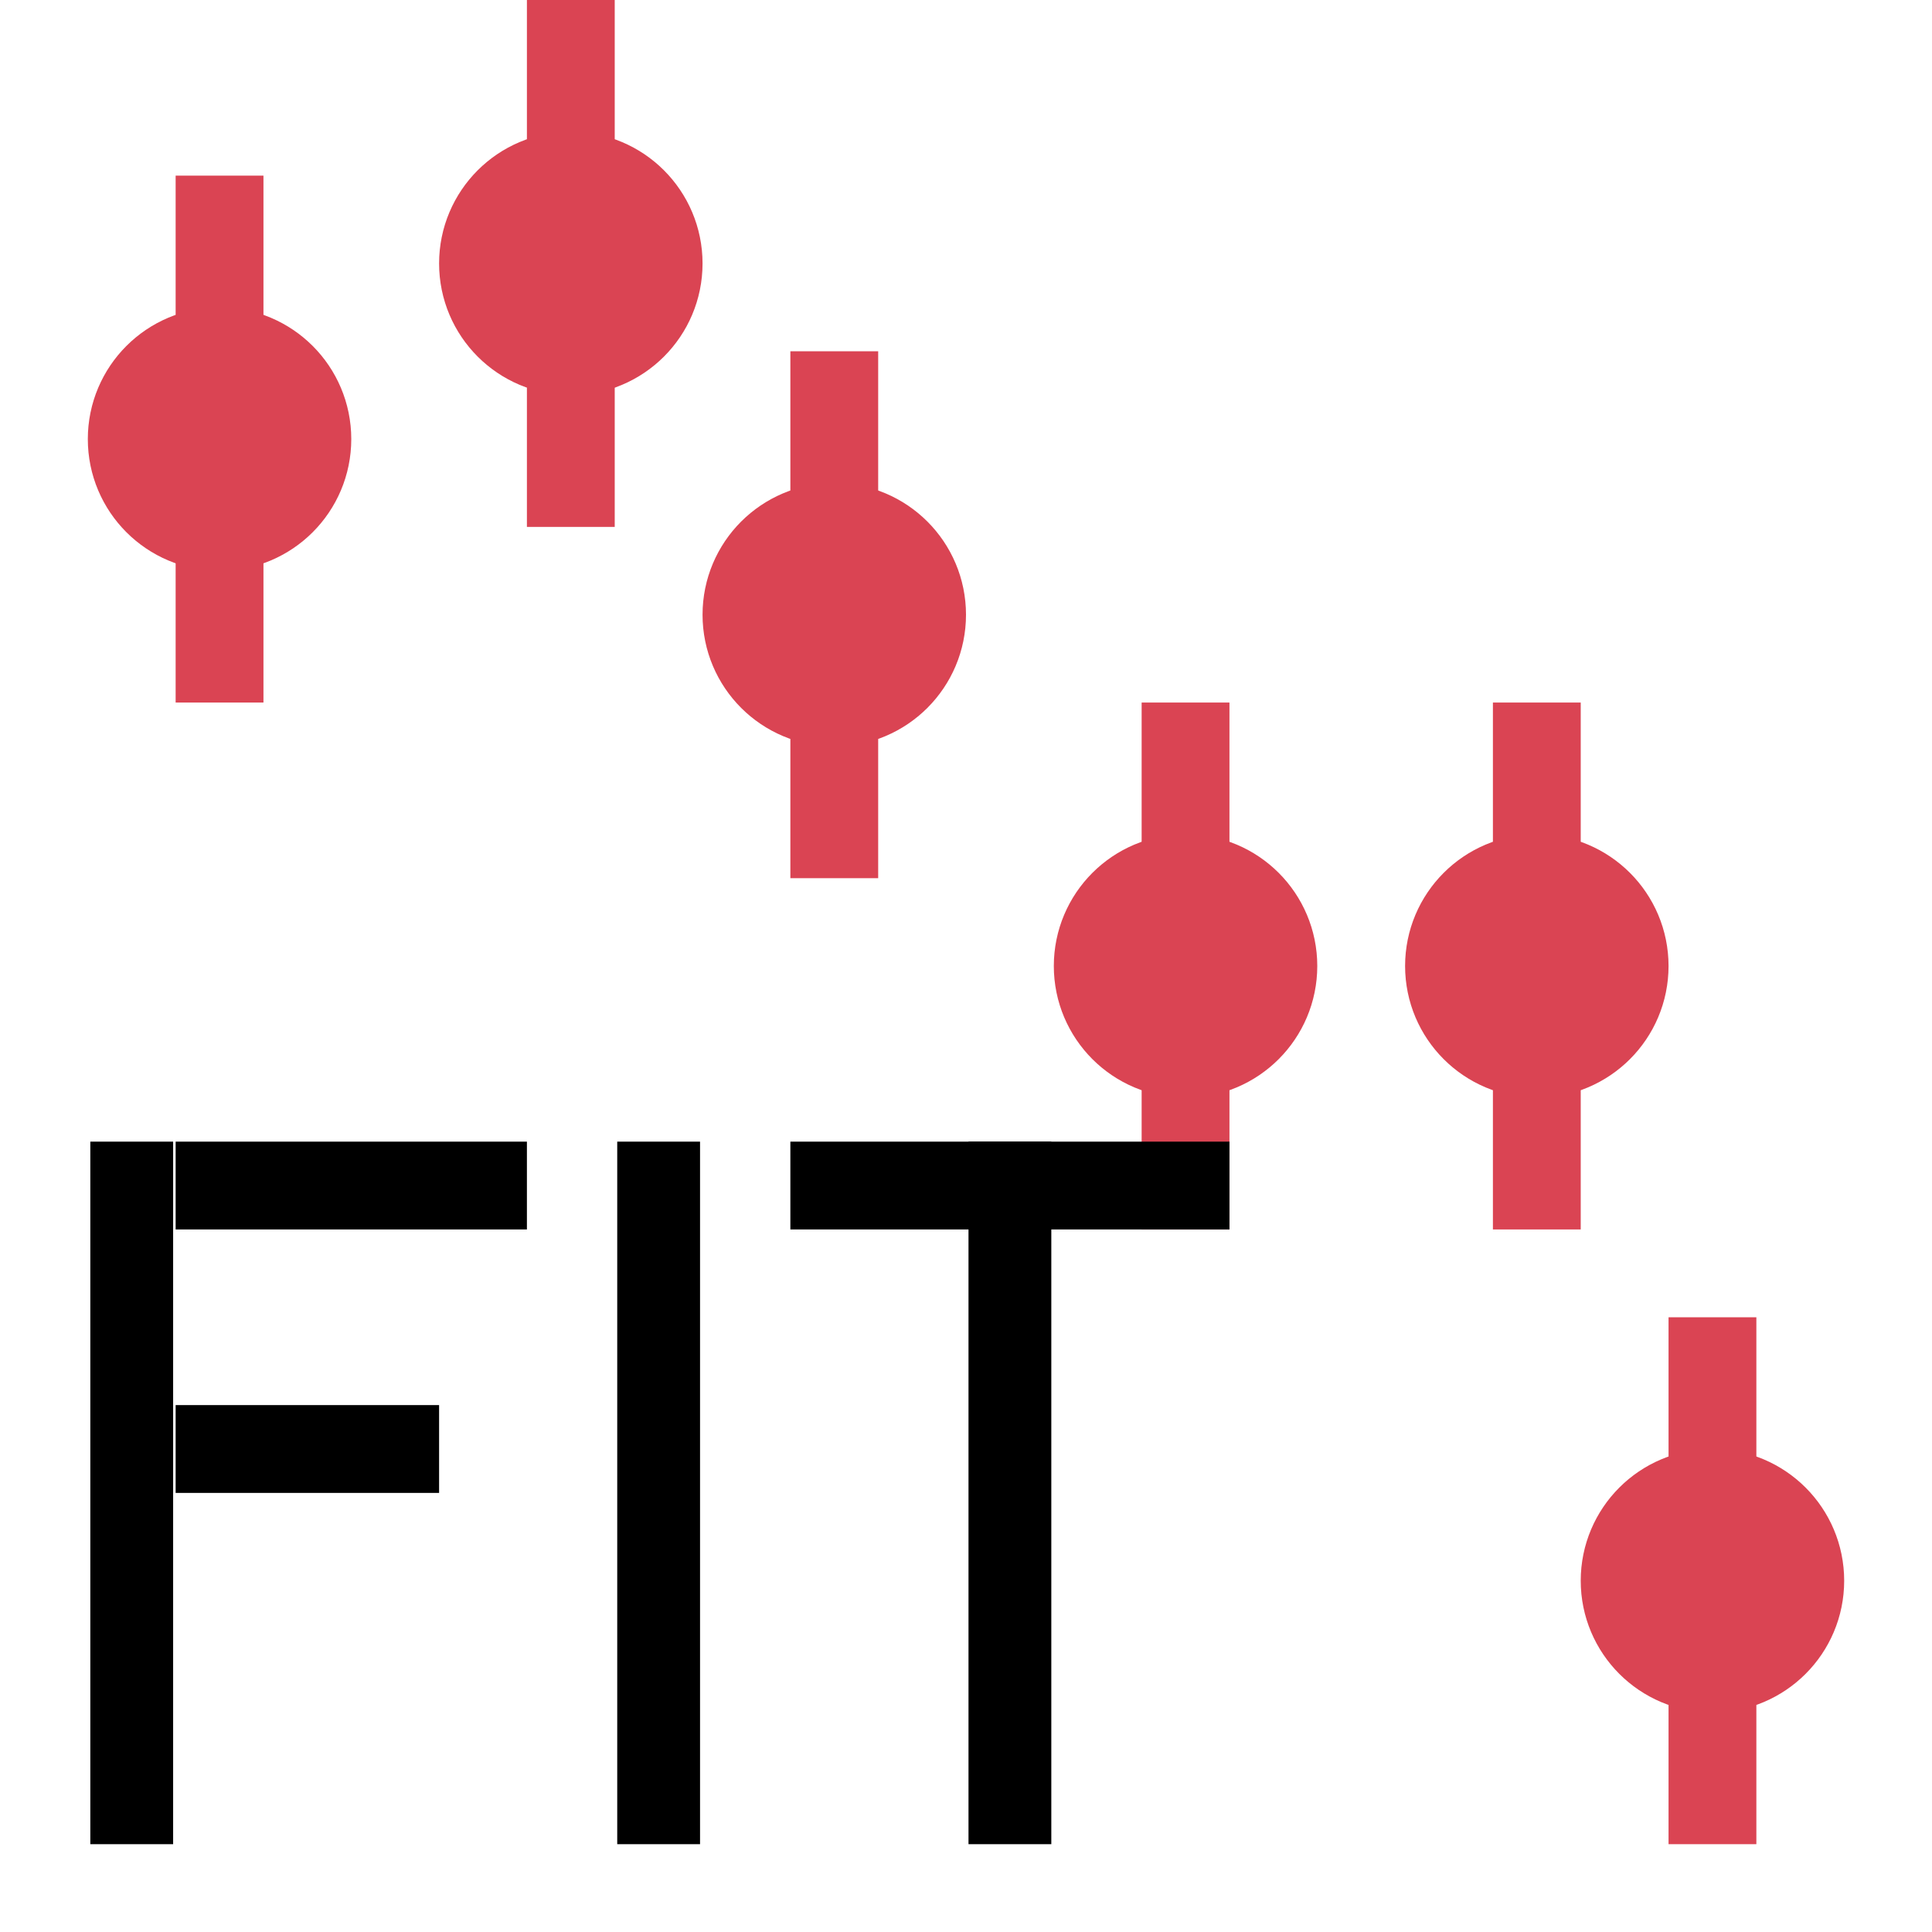
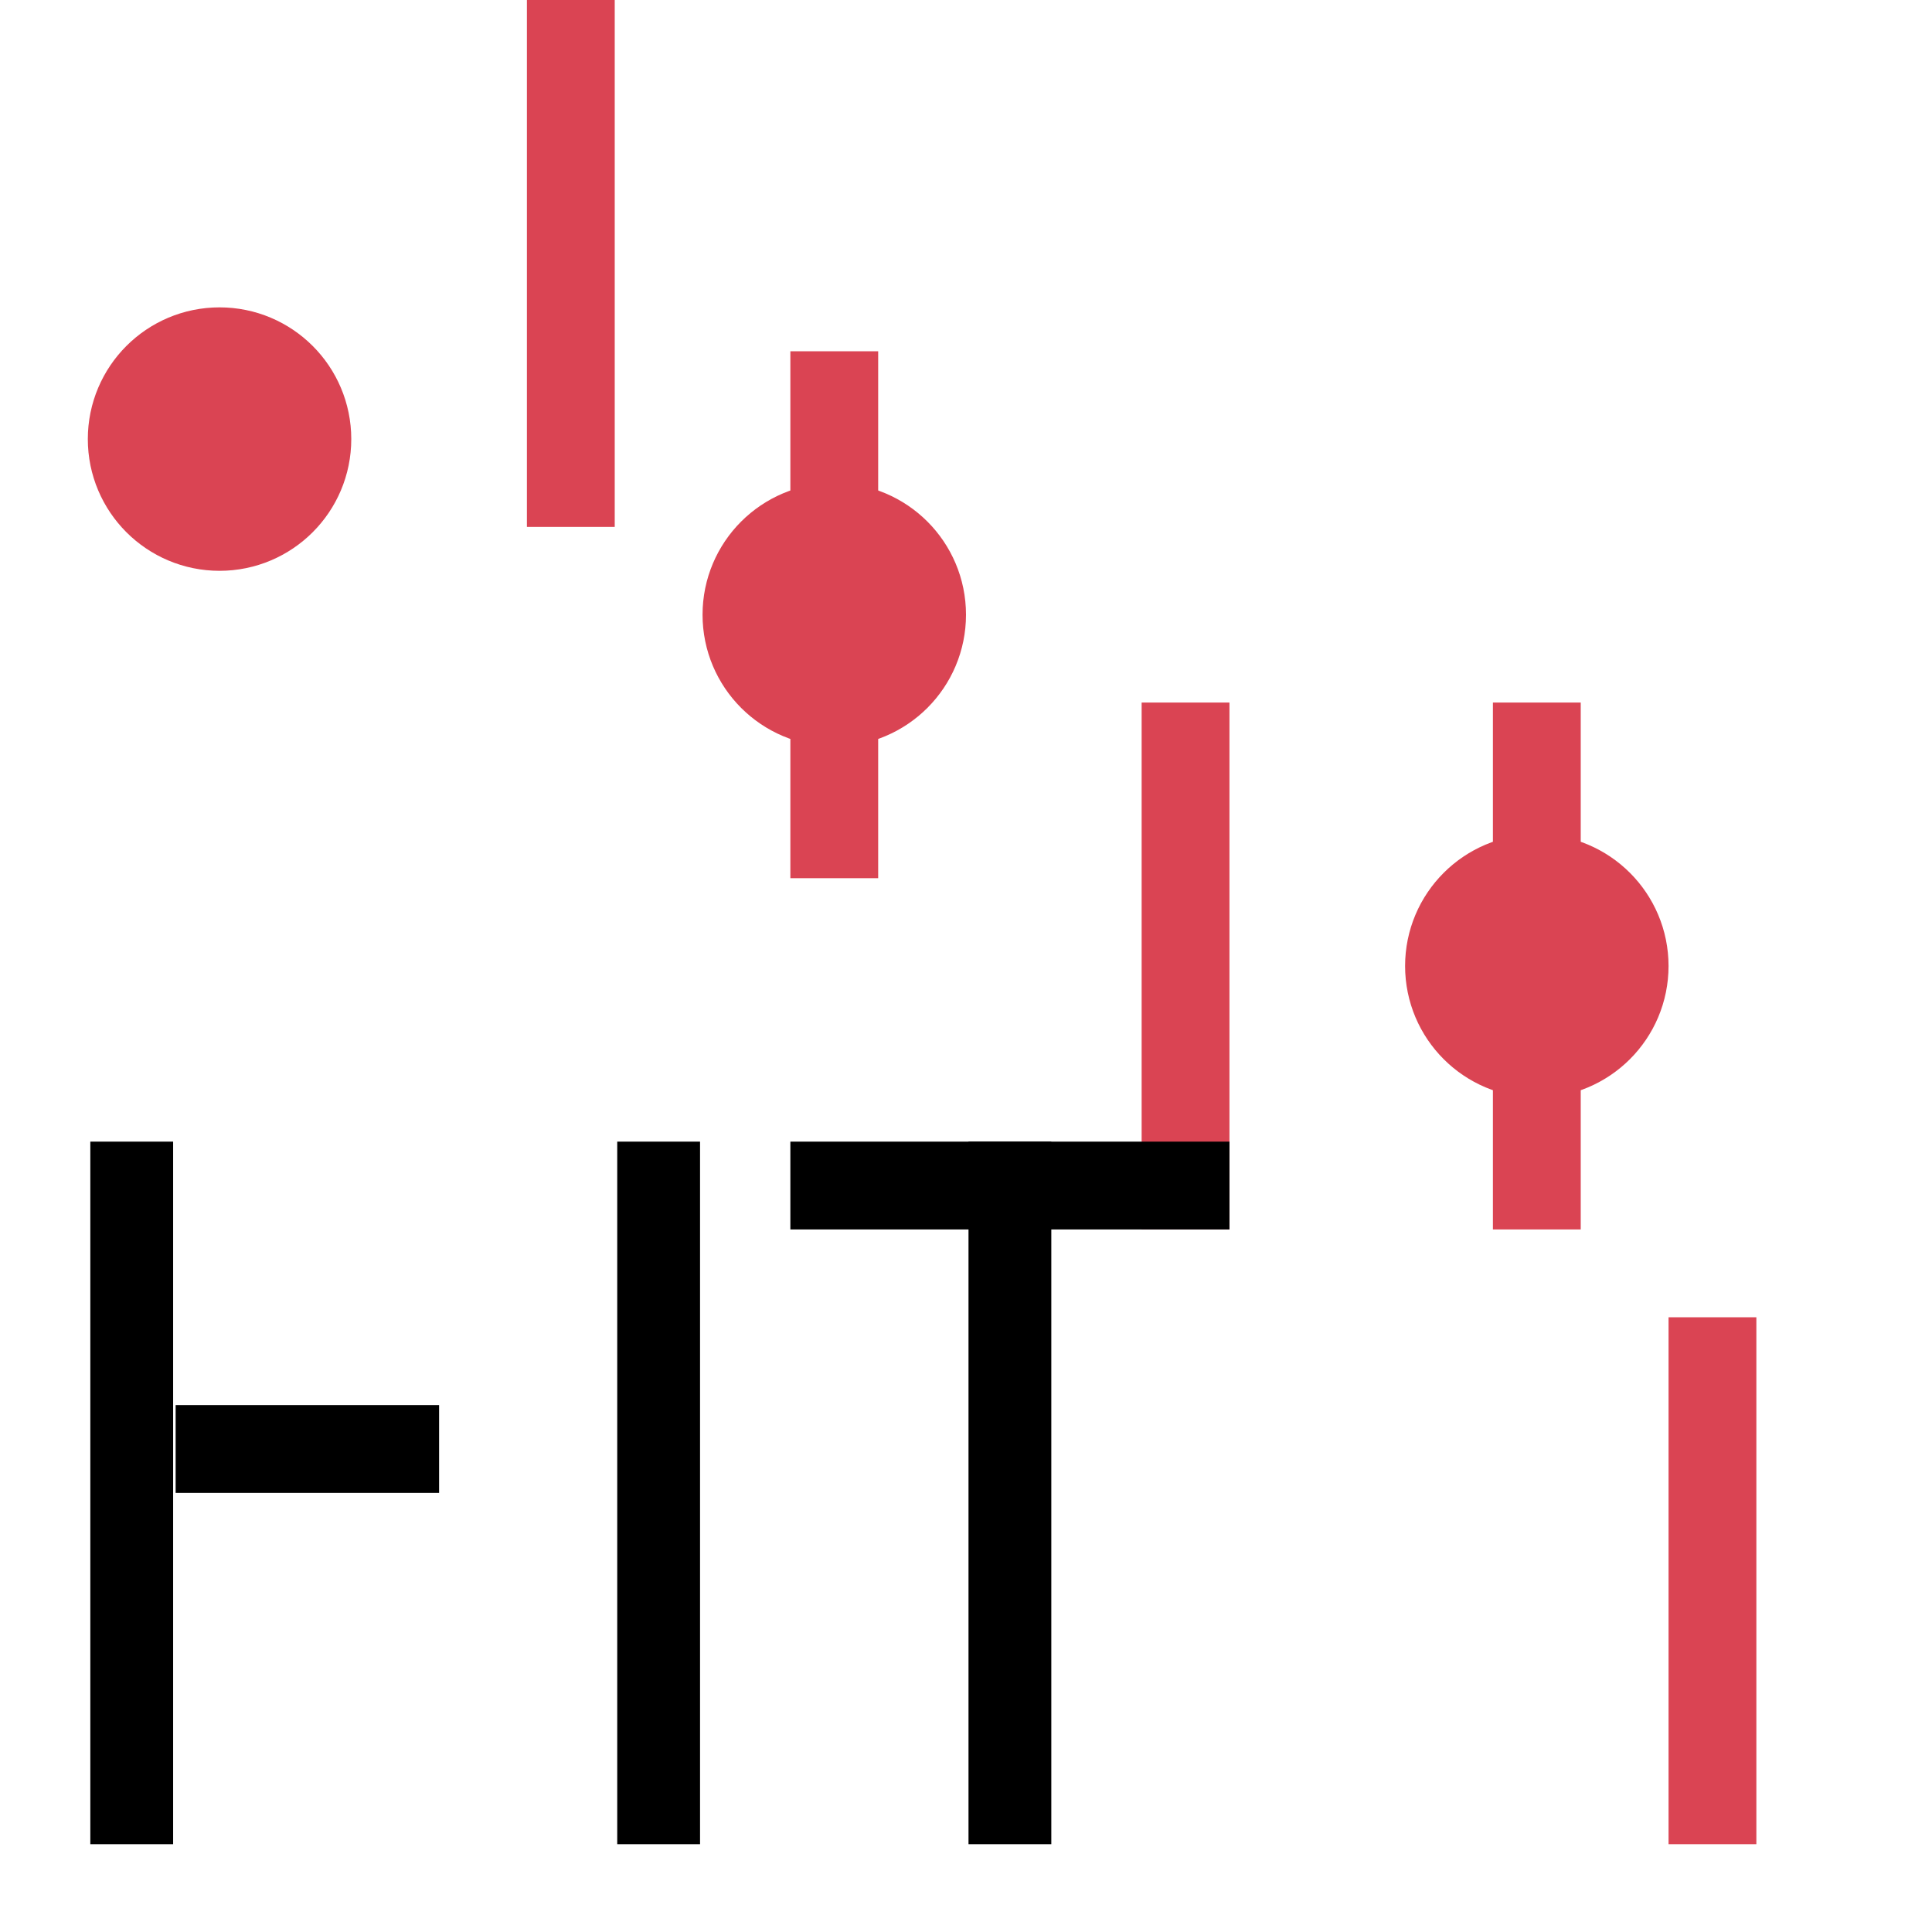
<svg xmlns="http://www.w3.org/2000/svg" xmlns:ns1="http://www.inkscape.org/namespaces/inkscape" xmlns:ns2="http://sodipodi.sourceforge.net/DTD/sodipodi-0.dtd" width="22" height="22" viewBox="0 0 22 22" id="svg2" version="1.1" ns1:version="0.91 r13725" ns2:docname="musrfit-plain.svg">
  <defs id="defs4" />
  <ns2:namedview id="base" pagecolor="#ffffff" bordercolor="#666666" borderopacity="1.0" ns1:pageopacity="0.0" ns1:pageshadow="2" ns1:zoom="31.054545" ns1:cx="7.4763262" ns1:cy="11.952183" ns1:document-units="px" ns1:current-layer="layer1" showgrid="true" units="pt" ns1:window-width="1920" ns1:window-height="1021" ns1:window-x="0" ns1:window-y="0" ns1:window-maximized="1" ns1:snap-grids="true" showguides="true" borderlayer="true" ns1:showpageshadow="false">
    <ns1:grid type="xygrid" id="grid5486" />
  </ns2:namedview>
  <g ns1:label="Layer 1" ns1:groupmode="layer" id="layer1" transform="translate(0,-1030.362)">
    <g id="g7616" transform="translate(-0.5,-1)">
      <circle r="0.773" cy="1036.362" cx="3" id="path3626" style="fill:#da4453;fill-opacity:1;fill-rule:evenodd;stroke:#da4453;stroke-width:1.454;stroke-linecap:butt;stroke-linejoin:miter;stroke-miterlimit:4;stroke-dasharray:none;stroke-opacity:1" />
-       <path ns1:connector-curvature="0" id="path7403" d="m 3,1033.362 0,6" style="fill:none;fill-rule:evenodd;stroke:#da4453;stroke-width:1;stroke-linecap:butt;stroke-linejoin:miter;stroke-miterlimit:4;stroke-dasharray:none;stroke-opacity:1" />
    </g>
    <g id="g7616-1" transform="translate(3.5,-3)">
-       <circle r="0.773" cy="1036.362" cx="3" id="path3626-0" style="fill:#da4453;fill-opacity:1;fill-rule:evenodd;stroke:#da4453;stroke-width:1.454;stroke-linecap:butt;stroke-linejoin:miter;stroke-miterlimit:4;stroke-dasharray:none;stroke-opacity:1" />
      <path ns1:connector-curvature="0" id="path7403-7" d="m 3,1033.362 0,6" style="fill:none;fill-rule:evenodd;stroke:#da4453;stroke-width:1;stroke-linecap:butt;stroke-linejoin:miter;stroke-miterlimit:4;stroke-dasharray:none;stroke-opacity:1" />
    </g>
    <g id="g7616-1-8" transform="translate(6.5,1)">
      <circle r="0.773" cy="1036.362" cx="3" id="path3626-0-7" style="fill:#da4453;fill-opacity:1;fill-rule:evenodd;stroke:#da4453;stroke-width:1.454;stroke-linecap:butt;stroke-linejoin:miter;stroke-miterlimit:4;stroke-dasharray:none;stroke-opacity:1" />
      <path ns1:connector-curvature="0" id="path7403-7-3" d="m 3,1033.362 0,6" style="fill:none;fill-rule:evenodd;stroke:#da4453;stroke-width:1;stroke-linecap:butt;stroke-linejoin:miter;stroke-miterlimit:4;stroke-dasharray:none;stroke-opacity:1" />
    </g>
    <g id="g7616-1-8-3" transform="translate(10.5,5)">
-       <circle r="0.773" cy="1036.362" cx="3" id="path3626-0-7-5" style="fill:#da4453;fill-opacity:1;fill-rule:evenodd;stroke:#da4453;stroke-width:1.454;stroke-linecap:butt;stroke-linejoin:miter;stroke-miterlimit:4;stroke-dasharray:none;stroke-opacity:1" />
      <path ns1:connector-curvature="0" id="path7403-7-3-8" d="m 3,1033.362 0,6" style="fill:none;fill-rule:evenodd;stroke:#da4453;stroke-width:1;stroke-linecap:butt;stroke-linejoin:miter;stroke-miterlimit:4;stroke-dasharray:none;stroke-opacity:1" />
    </g>
    <g id="g7616-1-8-5" transform="translate(14.5,5)">
      <circle r="0.773" cy="1036.362" cx="3" id="path3626-0-7-6" style="fill:#da4453;fill-opacity:1;fill-rule:evenodd;stroke:#da4453;stroke-width:1.454;stroke-linecap:butt;stroke-linejoin:miter;stroke-miterlimit:4;stroke-dasharray:none;stroke-opacity:1" />
      <path ns1:connector-curvature="0" id="path7403-7-3-7" d="m 3,1033.362 0,6" style="fill:none;fill-rule:evenodd;stroke:#da4453;stroke-width:1;stroke-linecap:butt;stroke-linejoin:miter;stroke-miterlimit:4;stroke-dasharray:none;stroke-opacity:1" />
    </g>
    <g id="g7616-1-8-2" transform="translate(16.5,12)">
-       <circle r="0.773" cy="1036.362" cx="3" id="path3626-0-7-60" style="fill:#da4453;fill-opacity:1;fill-rule:evenodd;stroke:#da4453;stroke-width:1.454;stroke-linecap:butt;stroke-linejoin:miter;stroke-miterlimit:4;stroke-dasharray:none;stroke-opacity:1" />
      <path ns1:connector-curvature="0" id="path7403-7-3-0" d="m 3,1033.362 0,6" style="fill:none;fill-rule:evenodd;stroke:#da4453;stroke-width:1;stroke-linecap:butt;stroke-linejoin:miter;stroke-miterlimit:4;stroke-dasharray:none;stroke-opacity:1" />
    </g>
    <path style="fill:none;fill-rule:evenodd;stroke:#000000;stroke-width:0.943;stroke-linecap:butt;stroke-linejoin:miter;stroke-miterlimit:4;stroke-dasharray:none;stroke-opacity:1" d="m 1.5,1043.362 0,8" id="path8035" ns1:connector-curvature="0" />
-     <path style="fill:none;fill-rule:evenodd;stroke:#000000;stroke-width:1;stroke-linecap:butt;stroke-linejoin:miter;stroke-miterlimit:4;stroke-dasharray:none;stroke-opacity:1" d="m 2,1043.862 4,0" id="path8037" ns1:connector-curvature="0" />
    <path style="fill:none;fill-rule:evenodd;stroke:#000000;stroke-width:1;stroke-linecap:butt;stroke-linejoin:miter;stroke-miterlimit:4;stroke-dasharray:none;stroke-opacity:1" d="m 2,1046.862 3,0" id="path8037-8" ns1:connector-curvature="0" />
    <path style="fill:none;fill-rule:evenodd;stroke:#000000;stroke-width:0.943px;stroke-linecap:butt;stroke-linejoin:miter;stroke-opacity:1" d="m 7.5,1043.362 0,8" id="path8054" ns1:connector-curvature="0" />
    <path style="fill:none;fill-rule:evenodd;stroke:#000000;stroke-width:0.943px;stroke-linecap:butt;stroke-linejoin:miter;stroke-opacity:1" d="m 11.5,1043.362 0,8" id="path8054-0" ns1:connector-curvature="0" />
    <path style="fill:none;fill-rule:evenodd;stroke:#000000;stroke-width:1px;stroke-linecap:butt;stroke-linejoin:miter;stroke-opacity:1" d="m 9,1043.862 5,0" id="path8071" ns1:connector-curvature="0" />
  </g>
</svg>